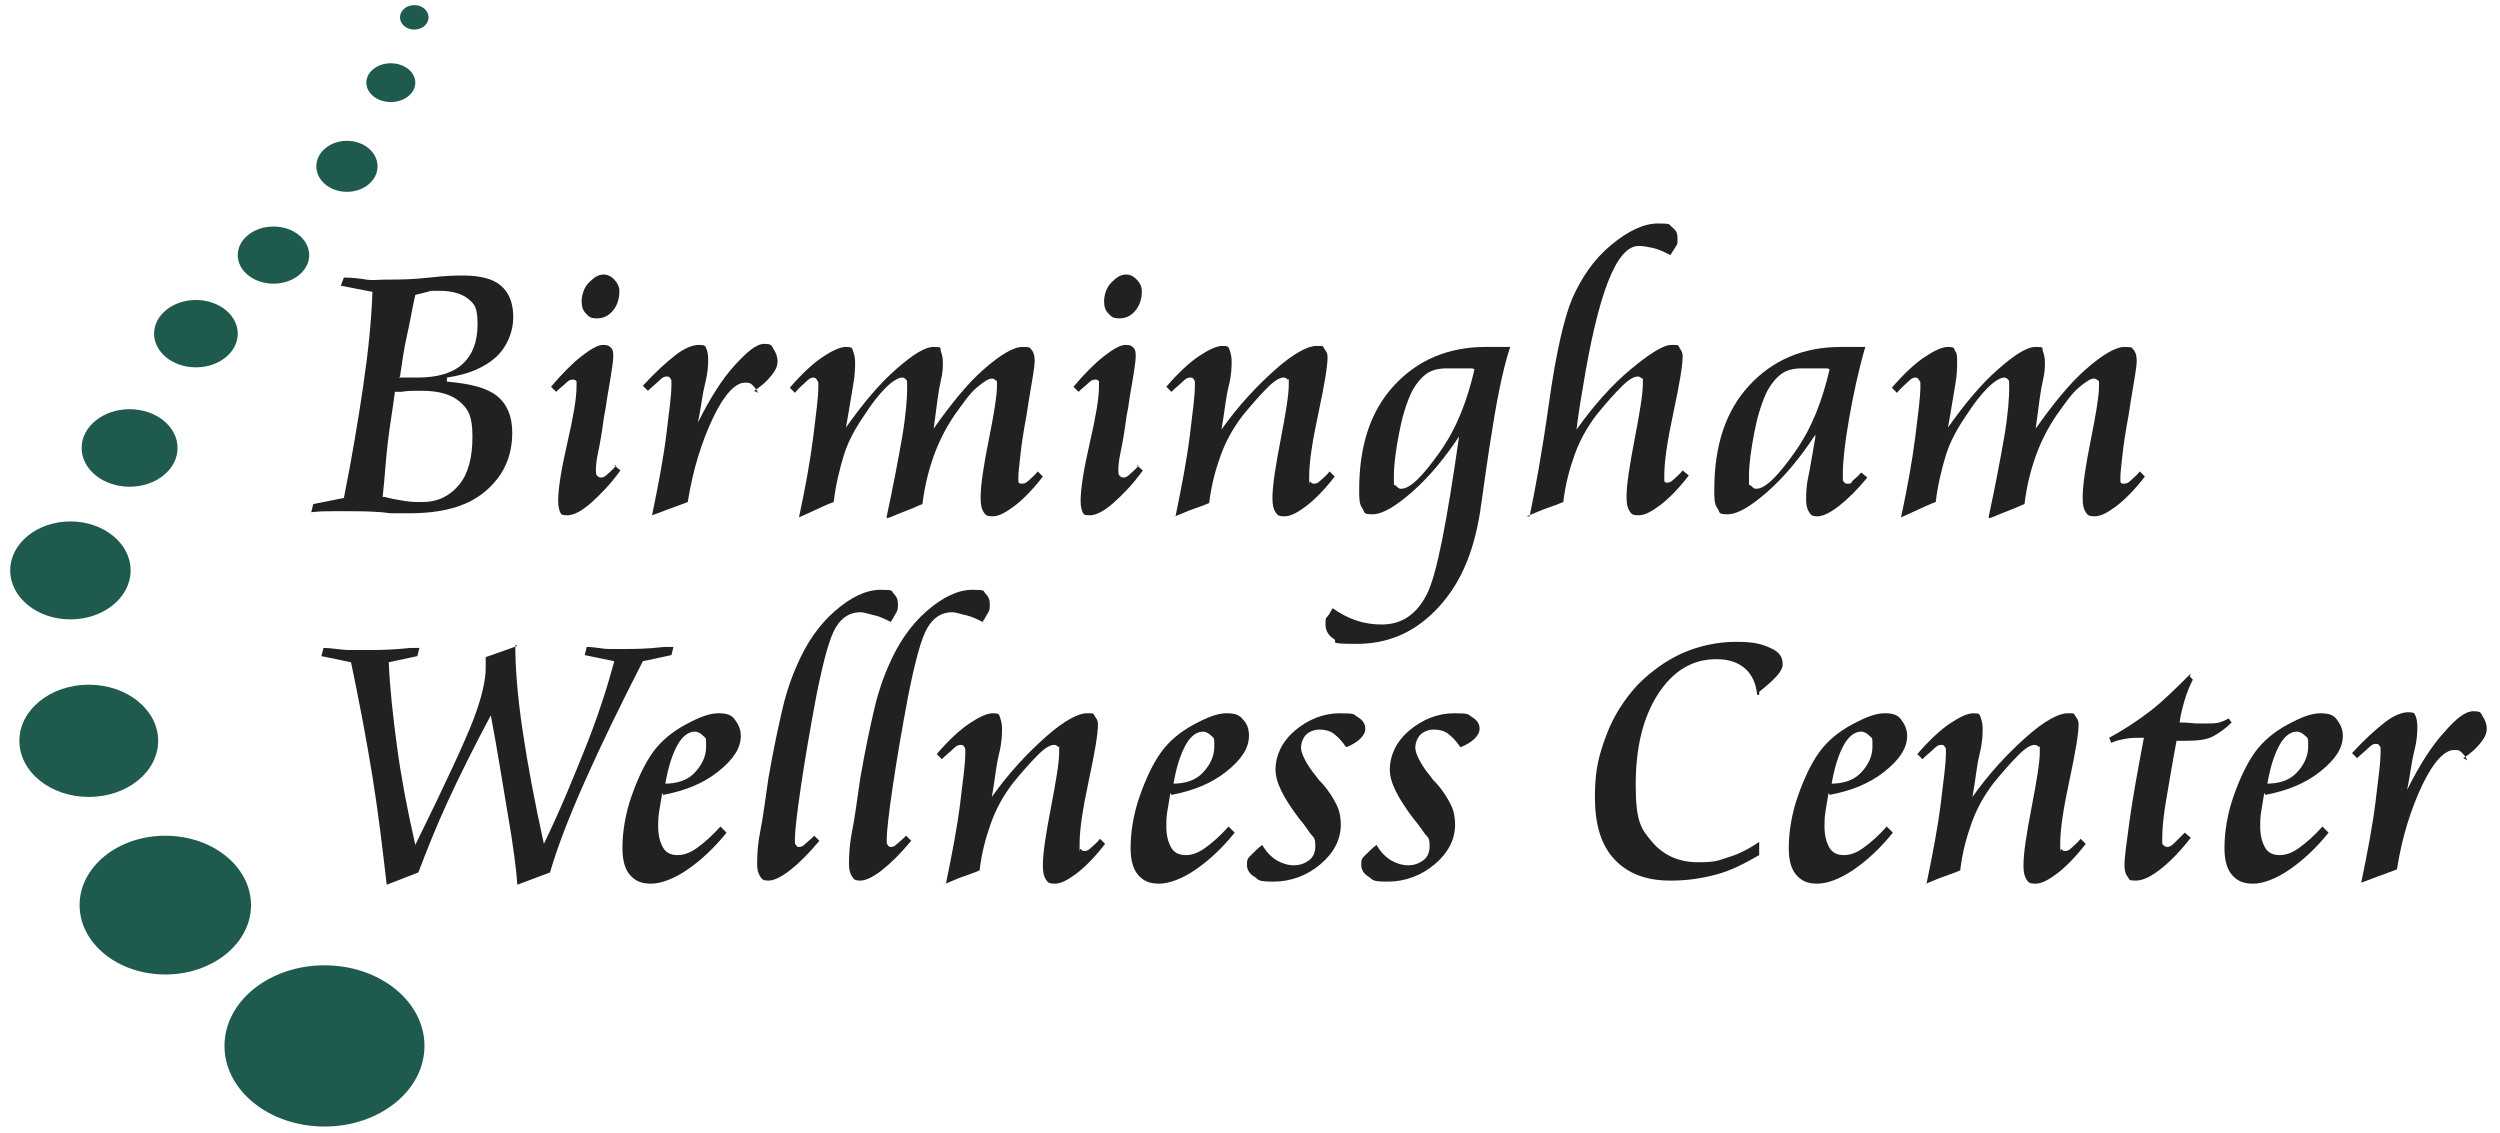
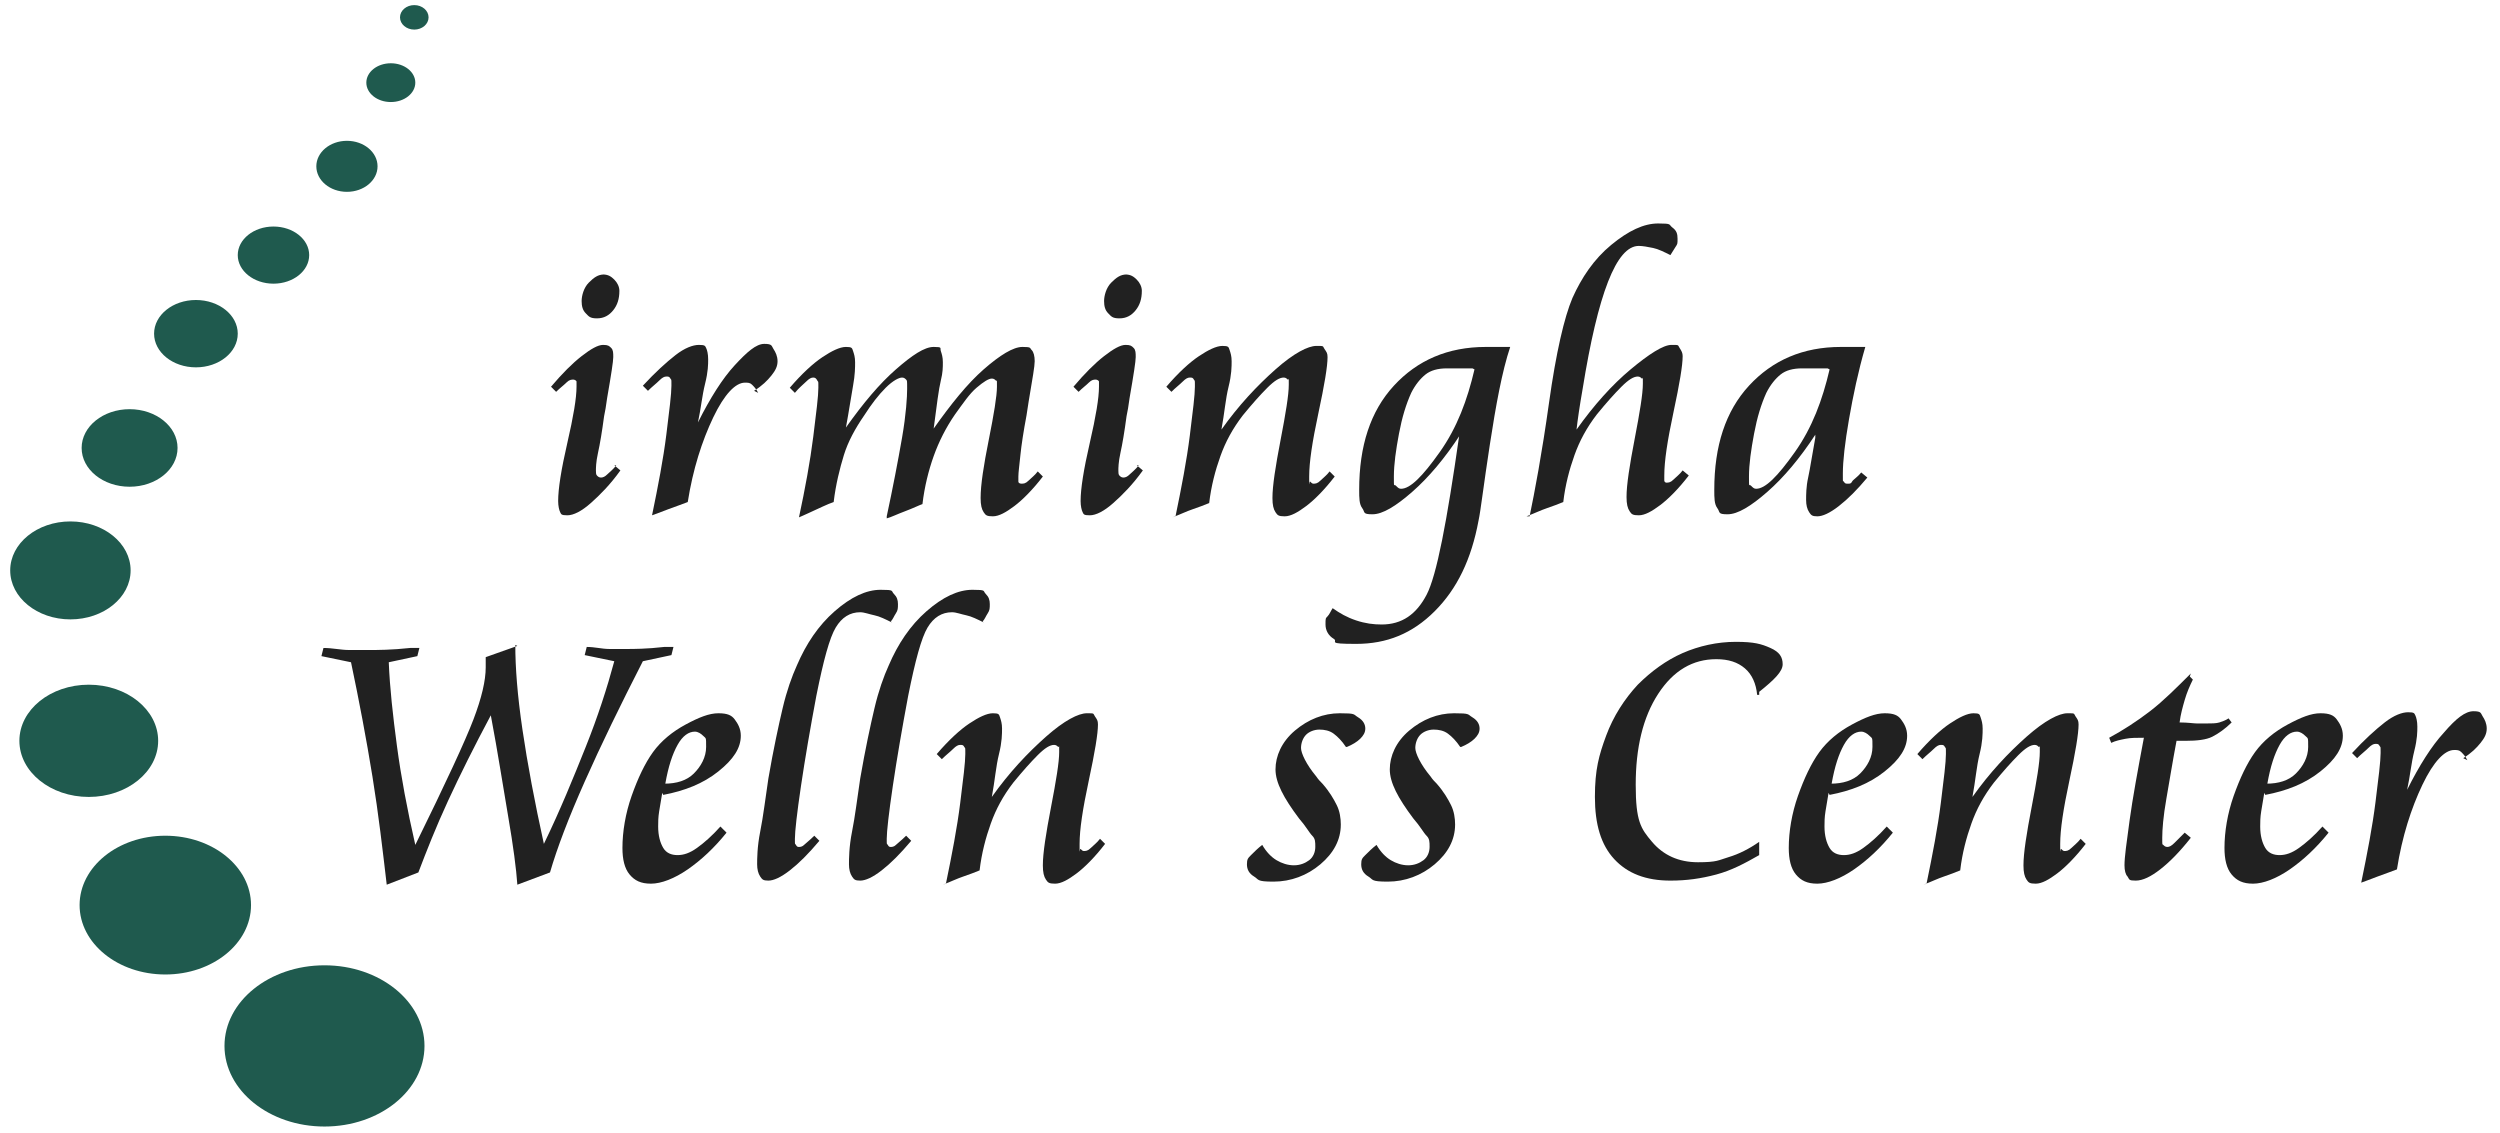
<svg xmlns="http://www.w3.org/2000/svg" id="Layer_1" viewBox="0 0 245 111">
  <defs>
    <style> .cls-1 { fill: #212121; } .cls-2 { fill: #1f5a4e; } </style>
  </defs>
  <g id="Layer_1-2" data-name="Layer_1">
    <g>
      <g>
-         <path class="cls-1" d="M43.8,37.4c2.3.2,3.9.6,4.9,1.4s1.5,2,1.5,3.6c0,2.4-.9,4.3-2.7,5.8s-4.3,2.1-7.4,2.1-1.4,0-2.7-.1-2.3-.1-3.1-.1h-1.7c-.6,0-1.3,0-2.1.1l.2-.8,3-.6c.8-4,1.4-7.6,1.9-11s.8-6.4.9-9.2l-3.1-.6.3-.8c.8,0,1.6.1,2.2.2s1.3,0,1.9,0c1.2,0,2.6,0,4.3-.2s2.8-.2,3.3-.2c1.6,0,2.9.3,3.7,1s1.2,1.7,1.2,3.1-.6,2.9-1.7,3.9-2.7,1.7-4.8,2v.4ZM37.7,48.7c.7.2,1.4.3,2,.4s1.2.1,1.7.1c1.5,0,2.7-.6,3.6-1.7s1.3-2.7,1.3-4.7-.4-2.7-1.2-3.4-2-1.1-3.7-1.1-1.2,0-2.1.1h-.6c-.2,1.6-.5,3.3-.7,5s-.3,3.5-.5,5.3h.2ZM39.1,37h1.8c1.9,0,3.4-.4,4.4-1.3s1.5-2.2,1.5-3.9-.3-2-.9-2.5-1.6-.8-2.8-.8-.8,0-1.2.1-.8.2-1.2.3c-.3,1.3-.5,2.6-.8,3.9-.3,1.3-.5,2.7-.7,4.1l-.1.1Z" />
        <path class="cls-1" d="M60.2,45.6l.6.5c-1,1.4-2,2.4-2.9,3.2s-1.7,1.2-2.3,1.2-.6-.1-.7-.3-.2-.6-.2-1.1c0-1.2.3-3.1.9-5.7s.9-4.4.9-5.5,0-.4,0-.5-.2-.2-.3-.2c-.2,0-.4,0-.7.3s-.6.5-1,.9l-.5-.5c1.1-1.3,2.1-2.3,3-3s1.6-1.1,2.1-1.1.6.1.8.3.2.5.2.9-.2,1.7-.6,4c-.1.8-.2,1.3-.3,1.8-.2,1.5-.4,2.7-.6,3.6s-.2,1.5-.2,1.7,0,.4.1.5.2.2.4.2.4-.1.6-.3.6-.5.9-.9h-.2ZM59.1,26.9c.5,0,.8.2,1.1.5s.5.7.5,1.1c0,.8-.2,1.4-.6,1.9s-.9.8-1.6.8-.8-.2-1.1-.5-.4-.7-.4-1.2.2-1.3.7-1.8.9-.8,1.5-.8h-.1Z" />
        <path class="cls-1" d="M74.3,38.5c-.2-.4-.4-.6-.6-.8s-.4-.2-.7-.2c-.9,0-2,1.1-3.1,3.4s-2,5.1-2.5,8.3c-.5.2-1.1.4-1.9.7s-1.3.5-1.6.6c.6-2.9,1.1-5.5,1.4-7.9s.5-4,.5-4.8,0-.5-.1-.7-.2-.2-.4-.2-.4.1-.7.4-.7.6-1.1,1l-.5-.5c1.2-1.3,2.3-2.3,3.2-3s1.7-1,2.3-1,.6.1.7.3.2.6.2,1.1,0,1.2-.3,2.4-.4,2.4-.7,3.8h0c1.2-2.4,2.4-4.3,3.6-5.6s2.1-2.1,2.9-2.1.7.2.9.5.4.7.4,1.2-.2.9-.6,1.4-.9,1-1.7,1.5l.4.2Z" />
        <path class="cls-1" d="M86.9,50.6c.6-2.8,1.1-5.4,1.5-7.7s.5-4,.5-4.8,0-.8-.1-.9-.2-.2-.4-.2c-.3,0-.9.3-1.6,1s-1.4,1.6-2.1,2.7c-.9,1.3-1.6,2.6-2,3.9s-.8,2.9-1,4.6c-.6.2-1.4.6-2.5,1.1-.4.2-.7.3-.9.4.6-2.8,1.1-5.5,1.4-7.9s.5-4,.5-4.8,0-.5-.1-.7-.2-.3-.4-.3-.4.1-.7.4-.7.6-1.1,1.1l-.5-.5c1.2-1.4,2.3-2.4,3.2-3s1.7-1,2.3-1,.6.1.7.4.2.6.2,1.1,0,1.2-.2,2.3-.4,2.5-.7,4.1c1.7-2.4,3.3-4.3,4.9-5.7s2.8-2.2,3.7-2.2.6.1.7.4.2.6.2,1.1,0,1-.2,1.8-.4,2.4-.7,4.7c1.7-2.4,3.3-4.4,4.9-5.8s2.9-2.2,3.8-2.2.7.1.9.3.3.6.3,1.1-.2,1.6-.6,4l-.2,1.3c-.3,1.6-.5,2.9-.6,3.9s-.2,1.7-.2,2.1v.5c0,.1.1.2.3.2s.4,0,.7-.3.6-.5.9-.9l.5.5c-1,1.3-2,2.3-2.8,2.9s-1.5,1-2.1,1-.7-.1-.9-.4-.3-.7-.3-1.4c0-1.3.3-3.2.8-5.7s.8-4.3.8-5.2,0-.5-.1-.6-.2-.2-.4-.2c-.3,0-.8.3-1.5.9s-1.3,1.5-2.1,2.6c-.9,1.3-1.6,2.7-2.1,4.1s-.9,3-1.1,4.7c-.3.1-.9.4-1.7.7s-1.4.6-1.8.7v-.2Z" />
        <path class="cls-1" d="M111.4,45.6l.6.5c-1,1.4-2,2.4-2.9,3.2s-1.7,1.2-2.3,1.2-.6-.1-.7-.3-.2-.6-.2-1.1c0-1.2.3-3.1.9-5.7s.9-4.4.9-5.5,0-.4,0-.5-.2-.2-.3-.2c-.2,0-.4,0-.7.3s-.6.5-1,.9l-.5-.5c1.1-1.3,2.1-2.3,3-3s1.6-1.1,2.1-1.1.6.1.8.3.2.5.2.9-.2,1.7-.6,4c-.1.8-.2,1.3-.3,1.8-.2,1.5-.4,2.7-.6,3.6s-.2,1.5-.2,1.7,0,.4.1.5.2.2.4.2.4-.1.6-.3.6-.5.9-.9h-.2ZM110.3,26.9c.5,0,.8.2,1.1.5s.5.7.5,1.1c0,.8-.2,1.4-.6,1.9s-.9.8-1.6.8-.8-.2-1.1-.5-.4-.7-.4-1.2.2-1.3.7-1.8.9-.8,1.5-.8h-.1Z" />
        <path class="cls-1" d="M115.2,50.6c.6-2.9,1.1-5.5,1.4-7.9s.5-4,.5-4.8,0-.5-.1-.7-.2-.2-.4-.2-.4.1-.7.4-.7.6-1.1,1l-.5-.5c1.2-1.4,2.3-2.4,3.2-3s1.7-1,2.3-1,.6.1.7.4.2.6.2,1.1,0,1.3-.3,2.5-.4,2.6-.7,4.2c1.7-2.4,3.5-4.3,5.3-5.9s3.2-2.3,4-2.3.6,0,.8.3.3.4.3.8c0,.9-.3,2.7-.9,5.5s-.9,4.8-.9,6.2,0,.4.1.5.2.2.3.2c.2,0,.4,0,.7-.3s.6-.5.9-.9l.5.5c-1,1.3-2,2.3-2.8,2.9s-1.5,1-2.1,1-.7-.1-.9-.4-.3-.7-.3-1.4c0-1.2.3-3.1.8-5.7s.8-4.4.8-5.4,0-.4-.1-.5-.2-.2-.4-.2c-.4,0-.9.3-1.6,1s-1.5,1.6-2.4,2.7c-1,1.3-1.7,2.6-2.2,4s-.9,2.9-1.1,4.6c-.5.2-1,.4-1.6.6s-1.2.5-2,.8l.3-.1Z" />
        <path class="cls-1" d="M143.1,42.6c-1.5,2.3-3.1,4.2-4.7,5.6s-2.9,2.2-3.9,2.2-.7-.2-1-.6-.3-1-.3-1.8c0-4.3,1.1-7.7,3.4-10.2s5.3-3.8,9-3.8h2.4c-.8,2.4-1.4,5.7-2,9.6s-.9,6.5-1.1,7.4c-.7,3.8-2.1,6.7-4.3,8.9s-4.7,3.2-7.7,3.2-1.7-.2-2.2-.5-.8-.8-.8-1.4,0-.6.2-.8.3-.5.5-.8c.7.5,1.4.9,2.3,1.2s1.7.4,2.5.4c2,0,3.4-1,4.4-2.9s2-7.2,3.2-15.6l.1-.1ZM144.3,36.1h-2.5c-.9,0-1.6.2-2.1.6s-1,1-1.4,1.8c-.5,1.1-.9,2.4-1.2,4s-.5,3-.5,4.2,0,.7.2.9.3.3.5.3c.9,0,2.1-1.2,3.8-3.6s2.7-5.1,3.4-8.1l-.2-.1Z" />
        <path class="cls-1" d="M149.9,50.6c.5-2.4,1.2-6.1,1.9-11.1s1.5-8.4,2.3-10.3c.9-2,2.1-3.8,3.8-5.2s3.2-2.1,4.6-2.1,1,.1,1.4.4.5.6.5,1.1,0,.5-.2.8-.3.5-.5.8c-.6-.3-1.2-.6-1.7-.7s-1-.2-1.4-.2c-2.2,0-4,4.7-5.5,14-.3,1.7-.5,3.1-.6,4,1.7-2.4,3.5-4.4,5.3-5.9s3.2-2.4,4-2.4.6,0,.8.3.3.5.3.8c0,.9-.3,2.7-.9,5.5s-.9,4.8-.9,6.2,0,.4,0,.5.1.2.2.2c.2,0,.4,0,.7-.3s.6-.5.9-.9l.6.5c-1,1.3-2,2.3-2.8,2.9s-1.5,1-2.1,1-.7-.1-.9-.4-.3-.7-.3-1.4c0-1.2.3-3.1.8-5.7s.8-4.4.8-5.4,0-.4-.1-.5-.2-.2-.4-.2c-.4,0-.9.3-1.6,1s-1.5,1.6-2.4,2.7c-1,1.3-1.7,2.6-2.2,4s-.9,2.9-1.1,4.6c-.5.2-1,.4-1.6.6s-1.2.5-2,.8h.3Z" />
        <path class="cls-1" d="M177.9,42.6c-1.5,2.3-3.1,4.2-4.7,5.6s-2.9,2.2-3.9,2.2-.7-.2-1-.6-.3-1-.3-1.8c0-4.3,1.1-7.7,3.4-10.2s5.3-3.8,9-3.8h2.4c-.7,2.4-1.2,4.8-1.6,7.1s-.6,4.1-.6,5.3,0,.6.1.8.2.2.4.2.3,0,.4-.2.5-.4.9-.9l.6.5c-1,1.2-1.9,2.1-2.8,2.8s-1.6,1-2.1,1-.6-.1-.8-.4-.3-.7-.3-1.2,0-1.3.2-2.2.4-2.3.7-3.9v-.3ZM179.1,36.1h-2.5c-.9,0-1.6.2-2.1.6s-1,1-1.4,1.8c-.5,1.1-.9,2.4-1.2,4s-.5,3-.5,4.2,0,.7.2.9.3.3.5.3c.9,0,2.1-1.2,3.8-3.6s2.7-5.1,3.4-8.1l-.2-.1Z" />
-         <path class="cls-1" d="M194.9,50.6c.6-2.8,1.1-5.4,1.5-7.7s.5-4,.5-4.8,0-.8-.1-.9-.2-.2-.4-.2c-.3,0-.9.3-1.6,1s-1.4,1.6-2.1,2.7c-.9,1.3-1.6,2.6-2,3.9s-.8,2.9-1,4.6c-.6.2-1.4.6-2.5,1.1-.4.2-.7.3-.9.4.6-2.8,1.1-5.5,1.4-7.9s.5-4,.5-4.8,0-.5-.1-.7-.2-.3-.4-.3-.4.1-.7.4-.7.6-1.1,1.1l-.5-.5c1.2-1.4,2.3-2.4,3.2-3s1.7-1,2.3-1,.6.1.7.4c.2.2.2.6.2,1.1s0,1.2-.2,2.3-.4,2.5-.7,4.1c1.7-2.4,3.3-4.3,4.9-5.7s2.8-2.2,3.7-2.2.6.1.7.4.2.6.2,1.1,0,1-.2,1.8-.4,2.4-.7,4.7c1.7-2.4,3.3-4.4,4.9-5.8s2.9-2.2,3.8-2.2.7.1.9.3.3.6.3,1.1-.2,1.6-.6,4l-.2,1.3c-.3,1.6-.5,2.9-.6,3.9s-.2,1.7-.2,2.1v.5c0,.1.1.2.3.2s.4,0,.7-.3.6-.5.9-.9l.5.5c-1,1.3-2,2.3-2.8,2.9s-1.5,1-2.1,1-.7-.1-.9-.4-.3-.7-.3-1.4c0-1.3.3-3.2.8-5.7s.8-4.3.8-5.2,0-.5-.1-.6-.2-.2-.4-.2c-.3,0-.8.3-1.5.9s-1.3,1.5-2.1,2.6c-.9,1.3-1.6,2.7-2.1,4.1s-.9,3-1.1,4.7c-.3.1-.9.4-1.7.7s-1.4.6-1.8.7v-.2Z" />
        <path class="cls-1" d="M50.5,63.2c0,2.2.2,4.9.7,8.3s1.2,7.1,2.1,11.2c1.6-3.3,2.9-6.5,4.1-9.5s2.1-5.8,2.8-8.4l-2.9-.6.2-.8c.8,0,1.5.2,2.2.2h1.8c.5,0,1.9,0,3.6-.2h.9l-.2.8-2.8.6c-2.2,4.3-4.1,8.2-5.7,11.8s-2.7,6.5-3.4,8.9l-3.2,1.2c-.1-1.5-.4-3.8-.9-6.7s-1-6.2-1.7-9.9c-1.6,3-3,5.8-4.2,8.4s-2.1,4.9-2.9,7l-3.1,1.2c-.4-3.4-.8-6.9-1.4-10.6s-1.3-7.4-2.1-11.2l-2.9-.6.2-.8c.9,0,1.7.2,2.5.2h2.1c.6,0,2.1,0,3.9-.2h.9l-.2.8-2.8.6c.1,2.5.4,5.2.8,8.2s1,6.2,1.8,9.7c3-6.1,4.9-10.2,5.7-12.3s1.2-3.8,1.2-5.1,0-.3,0-.5v-.5l3.1-1.1-.2-.1Z" />
        <path class="cls-1" d="M64.9,77.7c-.1.6-.2,1.2-.3,1.8s-.1,1.1-.1,1.5c0,.9.2,1.6.5,2.1s.8.7,1.4.7,1.2-.2,1.9-.7,1.5-1.2,2.3-2.1l.6.6c-1.2,1.5-2.5,2.7-3.8,3.6s-2.6,1.4-3.6,1.4-1.6-.3-2.1-.9-.7-1.5-.7-2.6c0-1.6.3-3.4.9-5.1s1.3-3.2,2.1-4.3c.8-1.1,1.9-2,3.2-2.7s2.3-1.1,3.2-1.1,1.3.2,1.6.6.6.9.6,1.6c0,1.2-.7,2.3-2.2,3.5s-3.3,1.9-5.4,2.3l-.1-.2ZM65.1,76.8c1.2,0,2.2-.3,2.9-1s1.2-1.6,1.2-2.6,0-.8-.3-1.1c-.2-.2-.5-.4-.8-.4-.6,0-1.2.4-1.7,1.3s-.9,2.1-1.2,3.8h-.1Z" />
        <path class="cls-1" d="M87.4,61c-.6-.3-1.2-.6-1.7-.7s-1-.3-1.4-.3c-1,0-1.8.5-2.4,1.5s-1.2,3.2-1.9,6.7c-.6,3.2-1.1,6.1-1.5,8.8s-.6,4.5-.6,5.2,0,.4.1.6.2.2.3.2.3,0,.5-.2.5-.4,1-.9l.5.5c-1.1,1.3-2,2.2-2.9,2.9s-1.6,1-2.1,1-.6-.1-.8-.4-.3-.7-.3-1.2,0-1.7.3-3.2.5-3.2.8-5.2c.5-2.9,1-5.2,1.4-6.9s.9-3.1,1.4-4.2c.9-2.1,2.1-3.9,3.7-5.3s3.1-2.1,4.5-2.1,1,.1,1.3.4.4.6.4,1,0,.6-.2.9-.3.6-.5.8l.1.1Z" />
        <path class="cls-1" d="M96.4,61c-.6-.3-1.2-.6-1.7-.7s-1-.3-1.4-.3c-1,0-1.8.5-2.4,1.5s-1.2,3.2-1.9,6.7c-.6,3.2-1.1,6.1-1.5,8.8s-.6,4.5-.6,5.2,0,.4.1.6.2.2.3.2.3,0,.5-.2.5-.4,1-.9l.5.5c-1.1,1.3-2,2.2-2.9,2.9s-1.6,1-2.1,1-.6-.1-.8-.4-.3-.7-.3-1.2,0-1.7.3-3.2.5-3.2.8-5.2c.5-2.9,1-5.2,1.4-6.9s.9-3.1,1.4-4.2c.9-2.1,2.1-3.9,3.7-5.3s3.1-2.1,4.5-2.1,1,.1,1.3.4.4.6.4,1,0,.6-.2.9-.3.6-.5.8l.1.1Z" />
        <path class="cls-1" d="M92.7,86.6c.6-2.9,1.1-5.5,1.4-7.9s.5-4,.5-4.8,0-.5-.1-.7-.2-.2-.4-.2-.4.1-.7.4-.7.6-1.1,1l-.5-.5c1.2-1.4,2.3-2.4,3.2-3s1.7-1,2.3-1,.6.1.7.4.2.6.2,1.1,0,1.3-.3,2.5-.4,2.6-.7,4.2c1.7-2.4,3.5-4.3,5.3-5.9s3.2-2.3,4-2.3.6,0,.8.3.3.4.3.8c0,.9-.3,2.7-.9,5.5s-.9,4.8-.9,6.2,0,.4.1.5.2.2.3.2c.2,0,.4,0,.7-.3s.6-.5.9-.9l.5.5c-1,1.3-2,2.3-2.8,2.9s-1.5,1-2.1,1-.7-.1-.9-.4-.3-.7-.3-1.4c0-1.2.3-3.1.8-5.7s.8-4.4.8-5.4,0-.4-.1-.5-.2-.2-.4-.2c-.4,0-.9.3-1.6,1s-1.5,1.6-2.4,2.7c-1,1.3-1.7,2.6-2.2,4s-.9,2.9-1.1,4.6c-.5.2-1,.4-1.6.6s-1.2.5-2,.8l.3-.1Z" />
-         <path class="cls-1" d="M114.7,77.7c-.1.6-.2,1.2-.3,1.8s-.1,1.1-.1,1.5c0,.9.2,1.6.5,2.1s.8.7,1.4.7,1.2-.2,1.9-.7,1.5-1.2,2.3-2.1l.6.6c-1.2,1.5-2.5,2.7-3.8,3.6s-2.6,1.4-3.6,1.4-1.6-.3-2.1-.9-.7-1.5-.7-2.6c0-1.6.3-3.4.9-5.1s1.3-3.2,2.1-4.3c.8-1.1,1.9-2,3.2-2.7s2.3-1.1,3.2-1.1,1.3.2,1.6.6c.4.4.6.9.6,1.6,0,1.2-.7,2.3-2.2,3.5s-3.3,1.9-5.4,2.3l-.1-.2ZM114.9,76.8c1.2,0,2.2-.3,2.9-1s1.2-1.6,1.2-2.6,0-.8-.3-1.1c-.2-.2-.5-.4-.8-.4-.6,0-1.2.4-1.7,1.3s-.9,2.1-1.2,3.8h-.1Z" />
        <path class="cls-1" d="M131.9,73.2c-.4-.6-.8-1-1.2-1.3s-.9-.4-1.4-.4-1,.2-1.3.5-.5.8-.5,1.3.5,1.6,1.5,2.8c.2.3.4.5.6.7.7.8,1.1,1.5,1.4,2.1s.4,1.3.4,1.9c0,1.5-.7,2.8-2,3.9s-2.9,1.7-4.6,1.7-1.4-.2-1.9-.5-.7-.7-.7-1.2.1-.6.4-.9.7-.7,1.1-1c.4.7.9,1.2,1.4,1.5s1.1.5,1.7.5,1.1-.2,1.5-.5.6-.8.6-1.3,0-.8-.3-1.1-.6-.9-1.3-1.7h0c-1.5-2-2.3-3.5-2.3-4.8s.6-2.7,1.9-3.8c1.3-1.1,2.8-1.7,4.4-1.7s1.3.1,1.8.4.7.7.7,1.1-.2.7-.5,1-.8.6-1.3.8h-.1Z" />
        <path class="cls-1" d="M143.1,73.2c-.4-.6-.8-1-1.2-1.3s-.9-.4-1.4-.4-1,.2-1.3.5-.5.8-.5,1.3.5,1.6,1.5,2.8c.2.3.4.5.6.7.7.8,1.1,1.5,1.4,2.1s.4,1.3.4,1.9c0,1.5-.7,2.8-2,3.9s-2.9,1.7-4.6,1.7-1.4-.2-1.9-.5-.7-.7-.7-1.2.1-.6.4-.9.7-.7,1.1-1c.4.7.9,1.2,1.4,1.5s1.1.5,1.7.5,1.1-.2,1.5-.5.6-.8.6-1.3,0-.8-.3-1.1-.6-.9-1.3-1.7h0c-1.5-2-2.3-3.5-2.3-4.8s.6-2.7,1.9-3.8c1.3-1.1,2.8-1.7,4.4-1.7s1.3.1,1.8.4.7.7.7,1.1-.2.7-.5,1-.8.6-1.3.8h-.1Z" />
        <path class="cls-1" d="M172.4,68.1h-.2c-.1-1.1-.5-2-1.2-2.6s-1.6-.9-2.8-.9c-2.3,0-4.2,1.1-5.7,3.4s-2.2,5.3-2.2,8.9.5,4.3,1.6,5.6,2.6,2,4.5,2,2-.2,3-.5,2-.8,3-1.5v1.3c-1.4.8-2.7,1.5-4.2,1.9s-2.9.6-4.5.6c-2.4,0-4.2-.7-5.5-2.1s-1.9-3.4-1.9-6.1.4-4.1,1.1-6,1.8-3.6,3.1-5c1.3-1.3,2.8-2.4,4.4-3.1s3.4-1.1,5.2-1.1,2.5.2,3.4.6,1.2.9,1.2,1.6-.8,1.5-2.3,2.7h0v.3Z" />
        <path class="cls-1" d="M179.2,77.7c-.1.6-.2,1.2-.3,1.8s-.1,1.1-.1,1.5c0,.9.2,1.6.5,2.1s.8.7,1.4.7,1.2-.2,1.9-.7,1.5-1.2,2.3-2.1l.6.6c-1.2,1.5-2.5,2.7-3.8,3.6s-2.6,1.4-3.6,1.4-1.6-.3-2.1-.9-.7-1.5-.7-2.6c0-1.6.3-3.4.9-5.1s1.3-3.2,2.1-4.3c.8-1.1,1.9-2,3.2-2.7s2.3-1.1,3.2-1.1,1.3.2,1.6.6.6.9.6,1.6c0,1.2-.7,2.3-2.2,3.5s-3.3,1.9-5.4,2.3l-.1-.2ZM179.4,76.8c1.2,0,2.2-.3,2.9-1s1.2-1.6,1.2-2.6,0-.8-.3-1.1c-.2-.2-.5-.4-.8-.4-.6,0-1.2.4-1.7,1.3s-.9,2.1-1.2,3.8h-.1Z" />
        <path class="cls-1" d="M188.8,86.6c.6-2.9,1.1-5.5,1.4-7.9s.5-4,.5-4.8,0-.5-.1-.7-.2-.2-.4-.2-.4.1-.7.4-.7.6-1.1,1l-.5-.5c1.2-1.4,2.3-2.4,3.2-3s1.7-1,2.3-1,.6.1.7.4.2.6.2,1.1,0,1.3-.3,2.5-.4,2.6-.7,4.2c1.7-2.4,3.5-4.3,5.3-5.9s3.2-2.3,4-2.3.6,0,.8.3.3.4.3.8c0,.9-.3,2.7-.9,5.5s-.9,4.8-.9,6.2,0,.4.1.5.2.2.3.2c.2,0,.4,0,.7-.3s.6-.5.9-.9l.5.5c-1,1.3-2,2.3-2.8,2.9s-1.5,1-2.1,1-.7-.1-.9-.4-.3-.7-.3-1.4c0-1.2.3-3.1.8-5.7s.8-4.4.8-5.4,0-.4-.1-.5-.2-.2-.4-.2c-.4,0-.9.3-1.6,1s-1.5,1.6-2.4,2.7c-1,1.3-1.7,2.6-2.2,4s-.9,2.9-1.1,4.6c-.5.2-1,.4-1.6.6s-1.2.5-2,.8l.3-.1Z" />
        <path class="cls-1" d="M214.6,66.3l.3.3c-.3.6-.6,1.3-.8,2s-.4,1.4-.5,2.2c.8,0,1.4.1,1.7.1h.9c.5,0,1,0,1.3-.1s.6-.2.9-.4l.3.4c-.6.6-1.3,1.1-1.9,1.4s-1.5.4-2.6.4h-.9c-.4,2.1-.7,4-1,5.7s-.4,3-.4,3.8,0,.6.1.7.2.2.4.2.4-.1.7-.4.6-.6,1-1l.6.5c-1.1,1.4-2.1,2.4-3,3.1s-1.7,1.1-2.4,1.1-.6-.1-.8-.4c-.2-.2-.3-.6-.3-1.1,0-.8.2-2.2.5-4.4s.8-4.9,1.4-8.1c-.7,0-1.3,0-1.8.1s-1,.2-1.4.4l-.2-.5c1.3-.7,2.7-1.6,4-2.6s2.6-2.3,4-3.7l-.1.3Z" />
        <path class="cls-1" d="M221.9,77.7c-.1.6-.2,1.2-.3,1.8s-.1,1.1-.1,1.5c0,.9.2,1.6.5,2.1s.8.7,1.4.7,1.2-.2,1.9-.7,1.5-1.2,2.3-2.1l.6.6c-1.2,1.5-2.5,2.7-3.8,3.6s-2.6,1.4-3.6,1.4-1.6-.3-2.1-.9-.7-1.5-.7-2.6c0-1.6.3-3.4.9-5.1s1.3-3.2,2.1-4.3c.8-1.1,1.9-2,3.2-2.7s2.3-1.1,3.2-1.1,1.3.2,1.6.6.6.9.6,1.6c0,1.2-.7,2.3-2.2,3.5s-3.3,1.9-5.4,2.3l-.1-.2ZM222.1,76.8c1.2,0,2.2-.3,2.9-1s1.2-1.6,1.2-2.6,0-.8-.3-1.1c-.2-.2-.5-.4-.8-.4-.6,0-1.2.4-1.7,1.3s-.9,2.1-1.2,3.8h-.1Z" />
        <path class="cls-1" d="M241.8,74.5c-.2-.4-.4-.6-.6-.8s-.4-.2-.7-.2c-.9,0-2,1.1-3.1,3.4s-2,5.1-2.5,8.3c-.5.2-1.1.4-1.9.7-.8.3-1.3.5-1.6.6.6-2.9,1.1-5.5,1.4-7.9s.5-4,.5-4.8,0-.5-.1-.7-.2-.2-.4-.2-.4.1-.7.4-.7.6-1.1,1l-.5-.5c1.2-1.3,2.3-2.3,3.2-3s1.7-1,2.3-1,.6.1.7.3.2.6.2,1.1,0,1.2-.3,2.4-.4,2.4-.7,3.8h0c1.2-2.4,2.4-4.3,3.6-5.6,1.2-1.4,2.1-2.1,2.9-2.1s.7.2.9.5.4.7.4,1.2-.2.9-.6,1.4-.9,1-1.7,1.5l.4.2Z" />
      </g>
      <g>
        <ellipse class="cls-2" cx="31.8" cy="102.5" rx="9.8" ry="7.9" />
        <ellipse class="cls-2" cx="16.2" cy="88.7" rx="8.4" ry="6.8" />
        <ellipse class="cls-2" cx="8.7" cy="72.6" rx="6.8" ry="5.5" />
        <ellipse class="cls-2" cx="6.9" cy="55.9" rx="5.9" ry="4.8" />
        <ellipse class="cls-2" cx="12.7" cy="43.9" rx="4.7" ry="3.8" />
        <ellipse class="cls-2" cx="19.2" cy="32.7" rx="4.1" ry="3.3" />
        <ellipse class="cls-2" cx="26.8" cy="25" rx="3.5" ry="2.8" />
        <ellipse class="cls-2" cx="34" cy="16.3" rx="3" ry="2.5" />
        <ellipse class="cls-2" cx="38.3" cy="8.1" rx="2.4" ry="1.9" />
        <ellipse class="cls-2" cx="40.6" cy="1.7" rx="1.4" ry="1.2" />
      </g>
    </g>
  </g>
</svg>